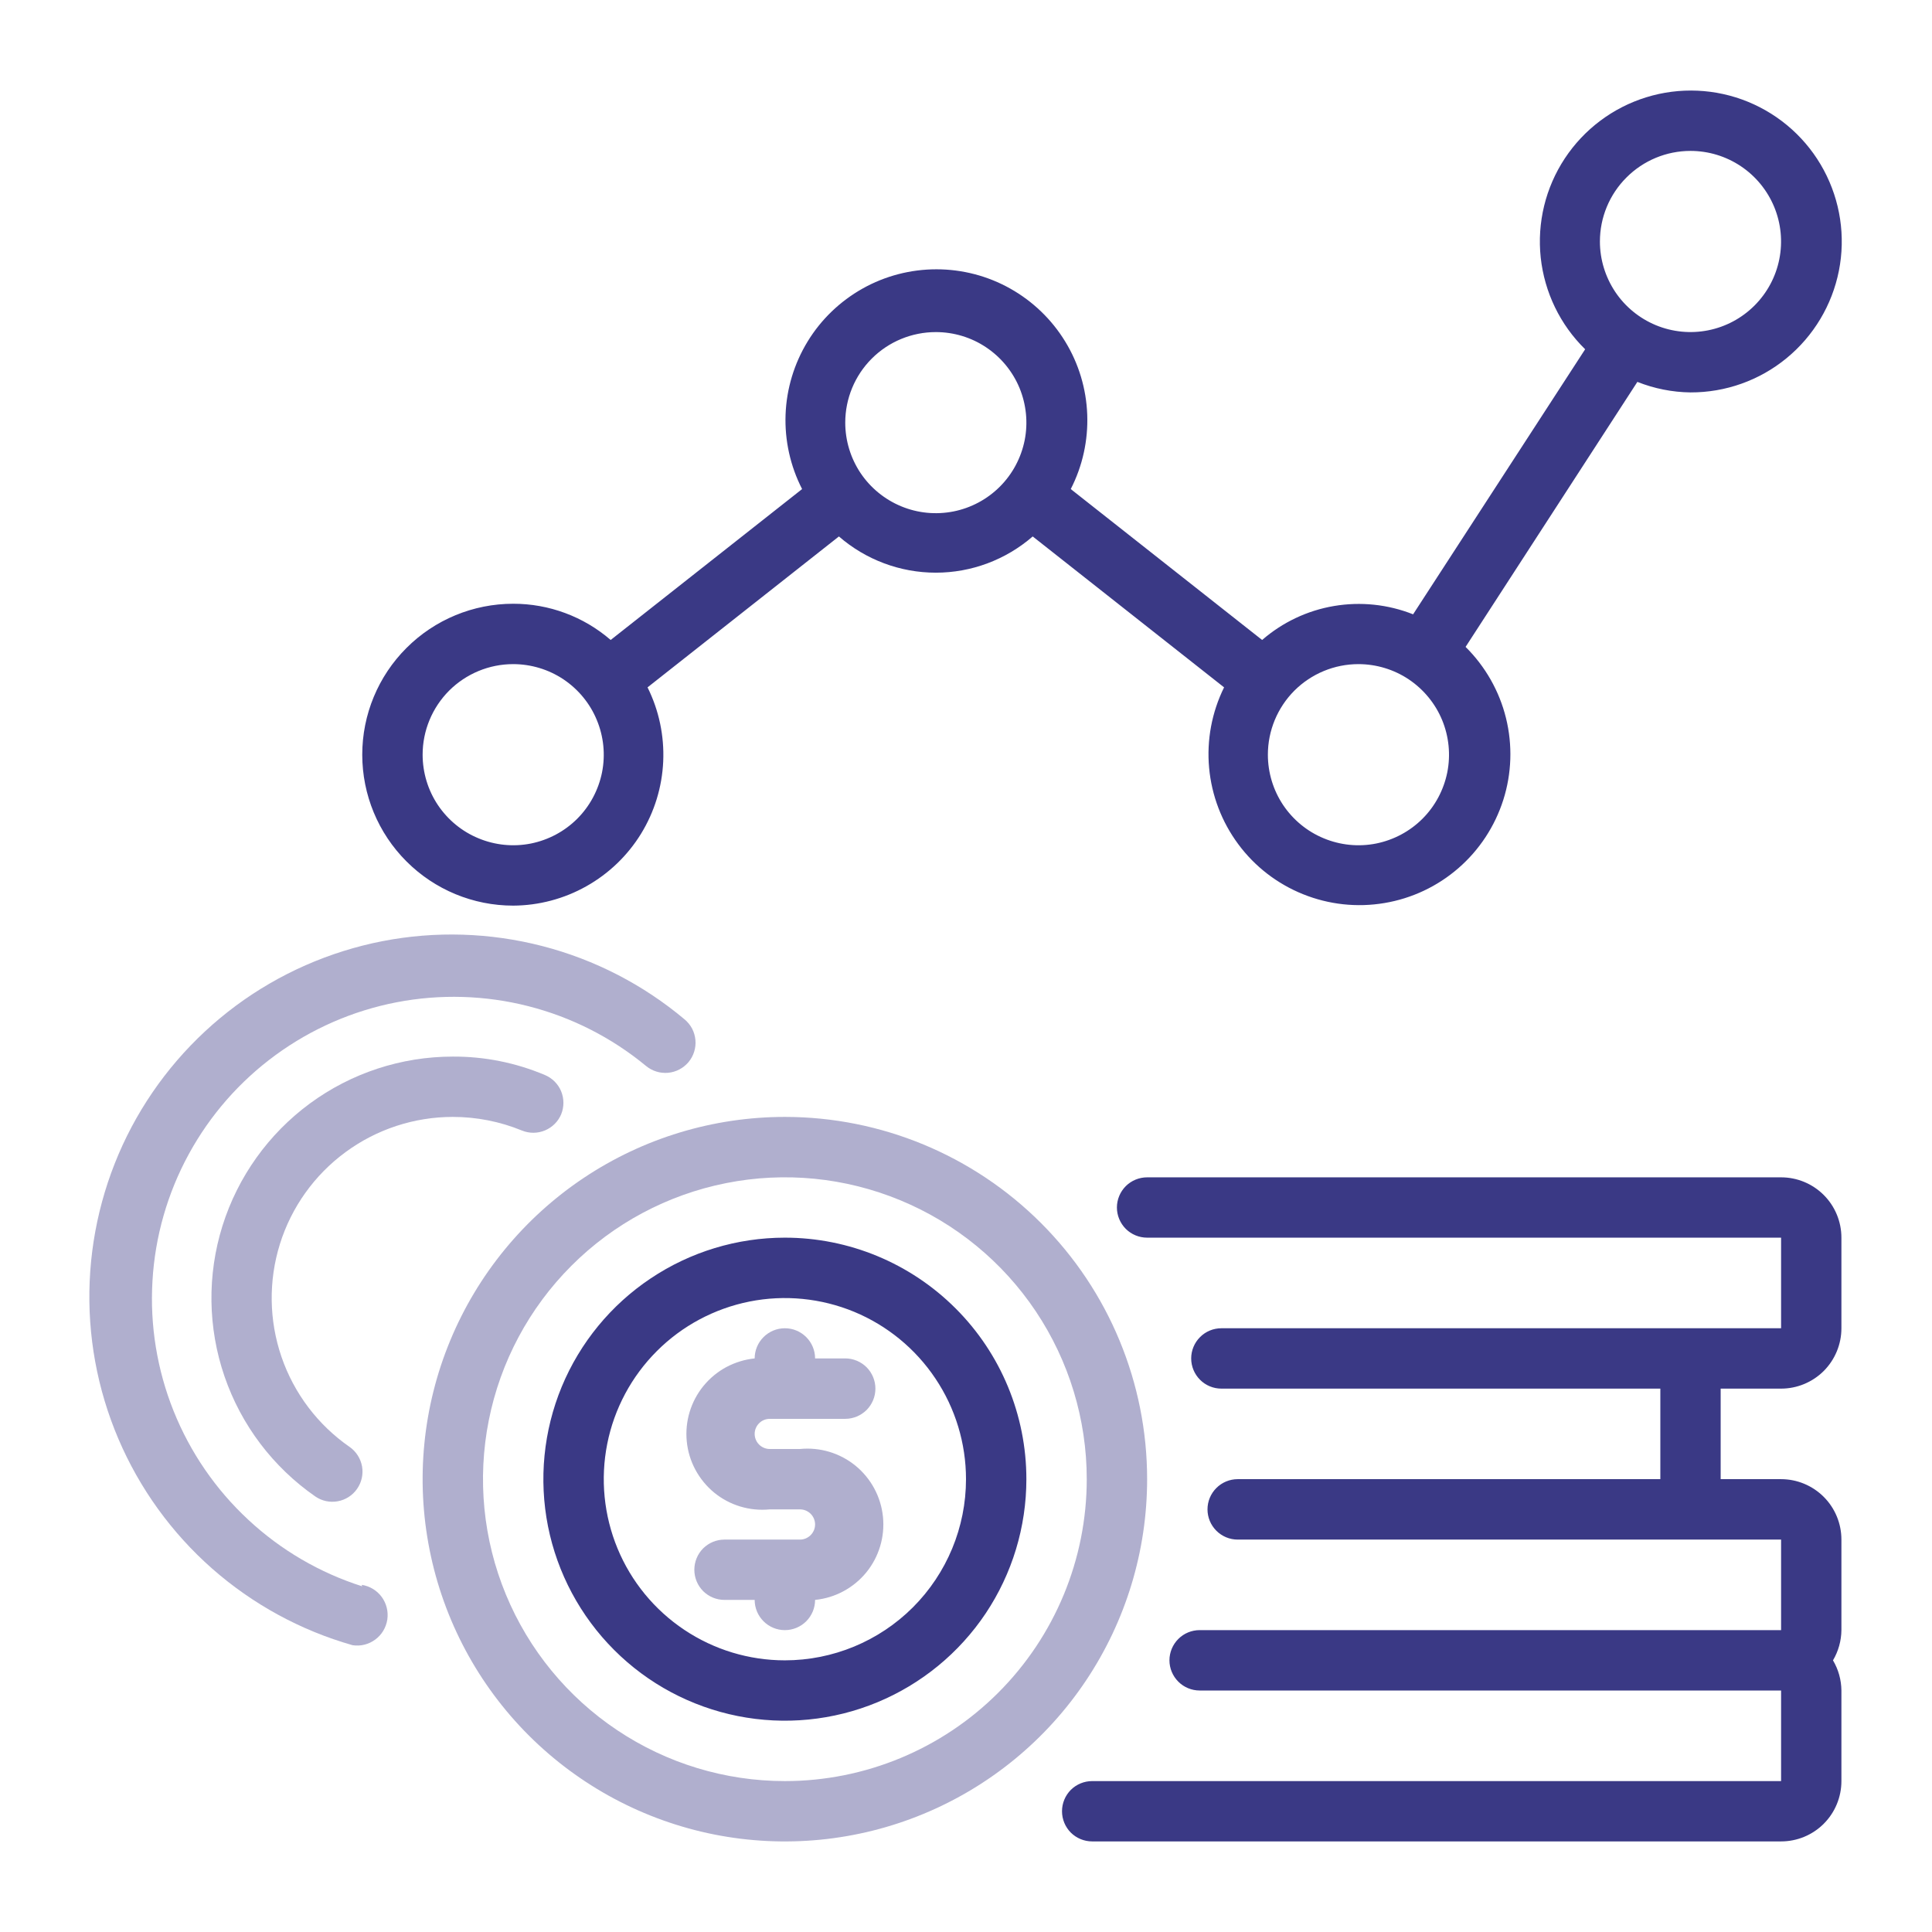
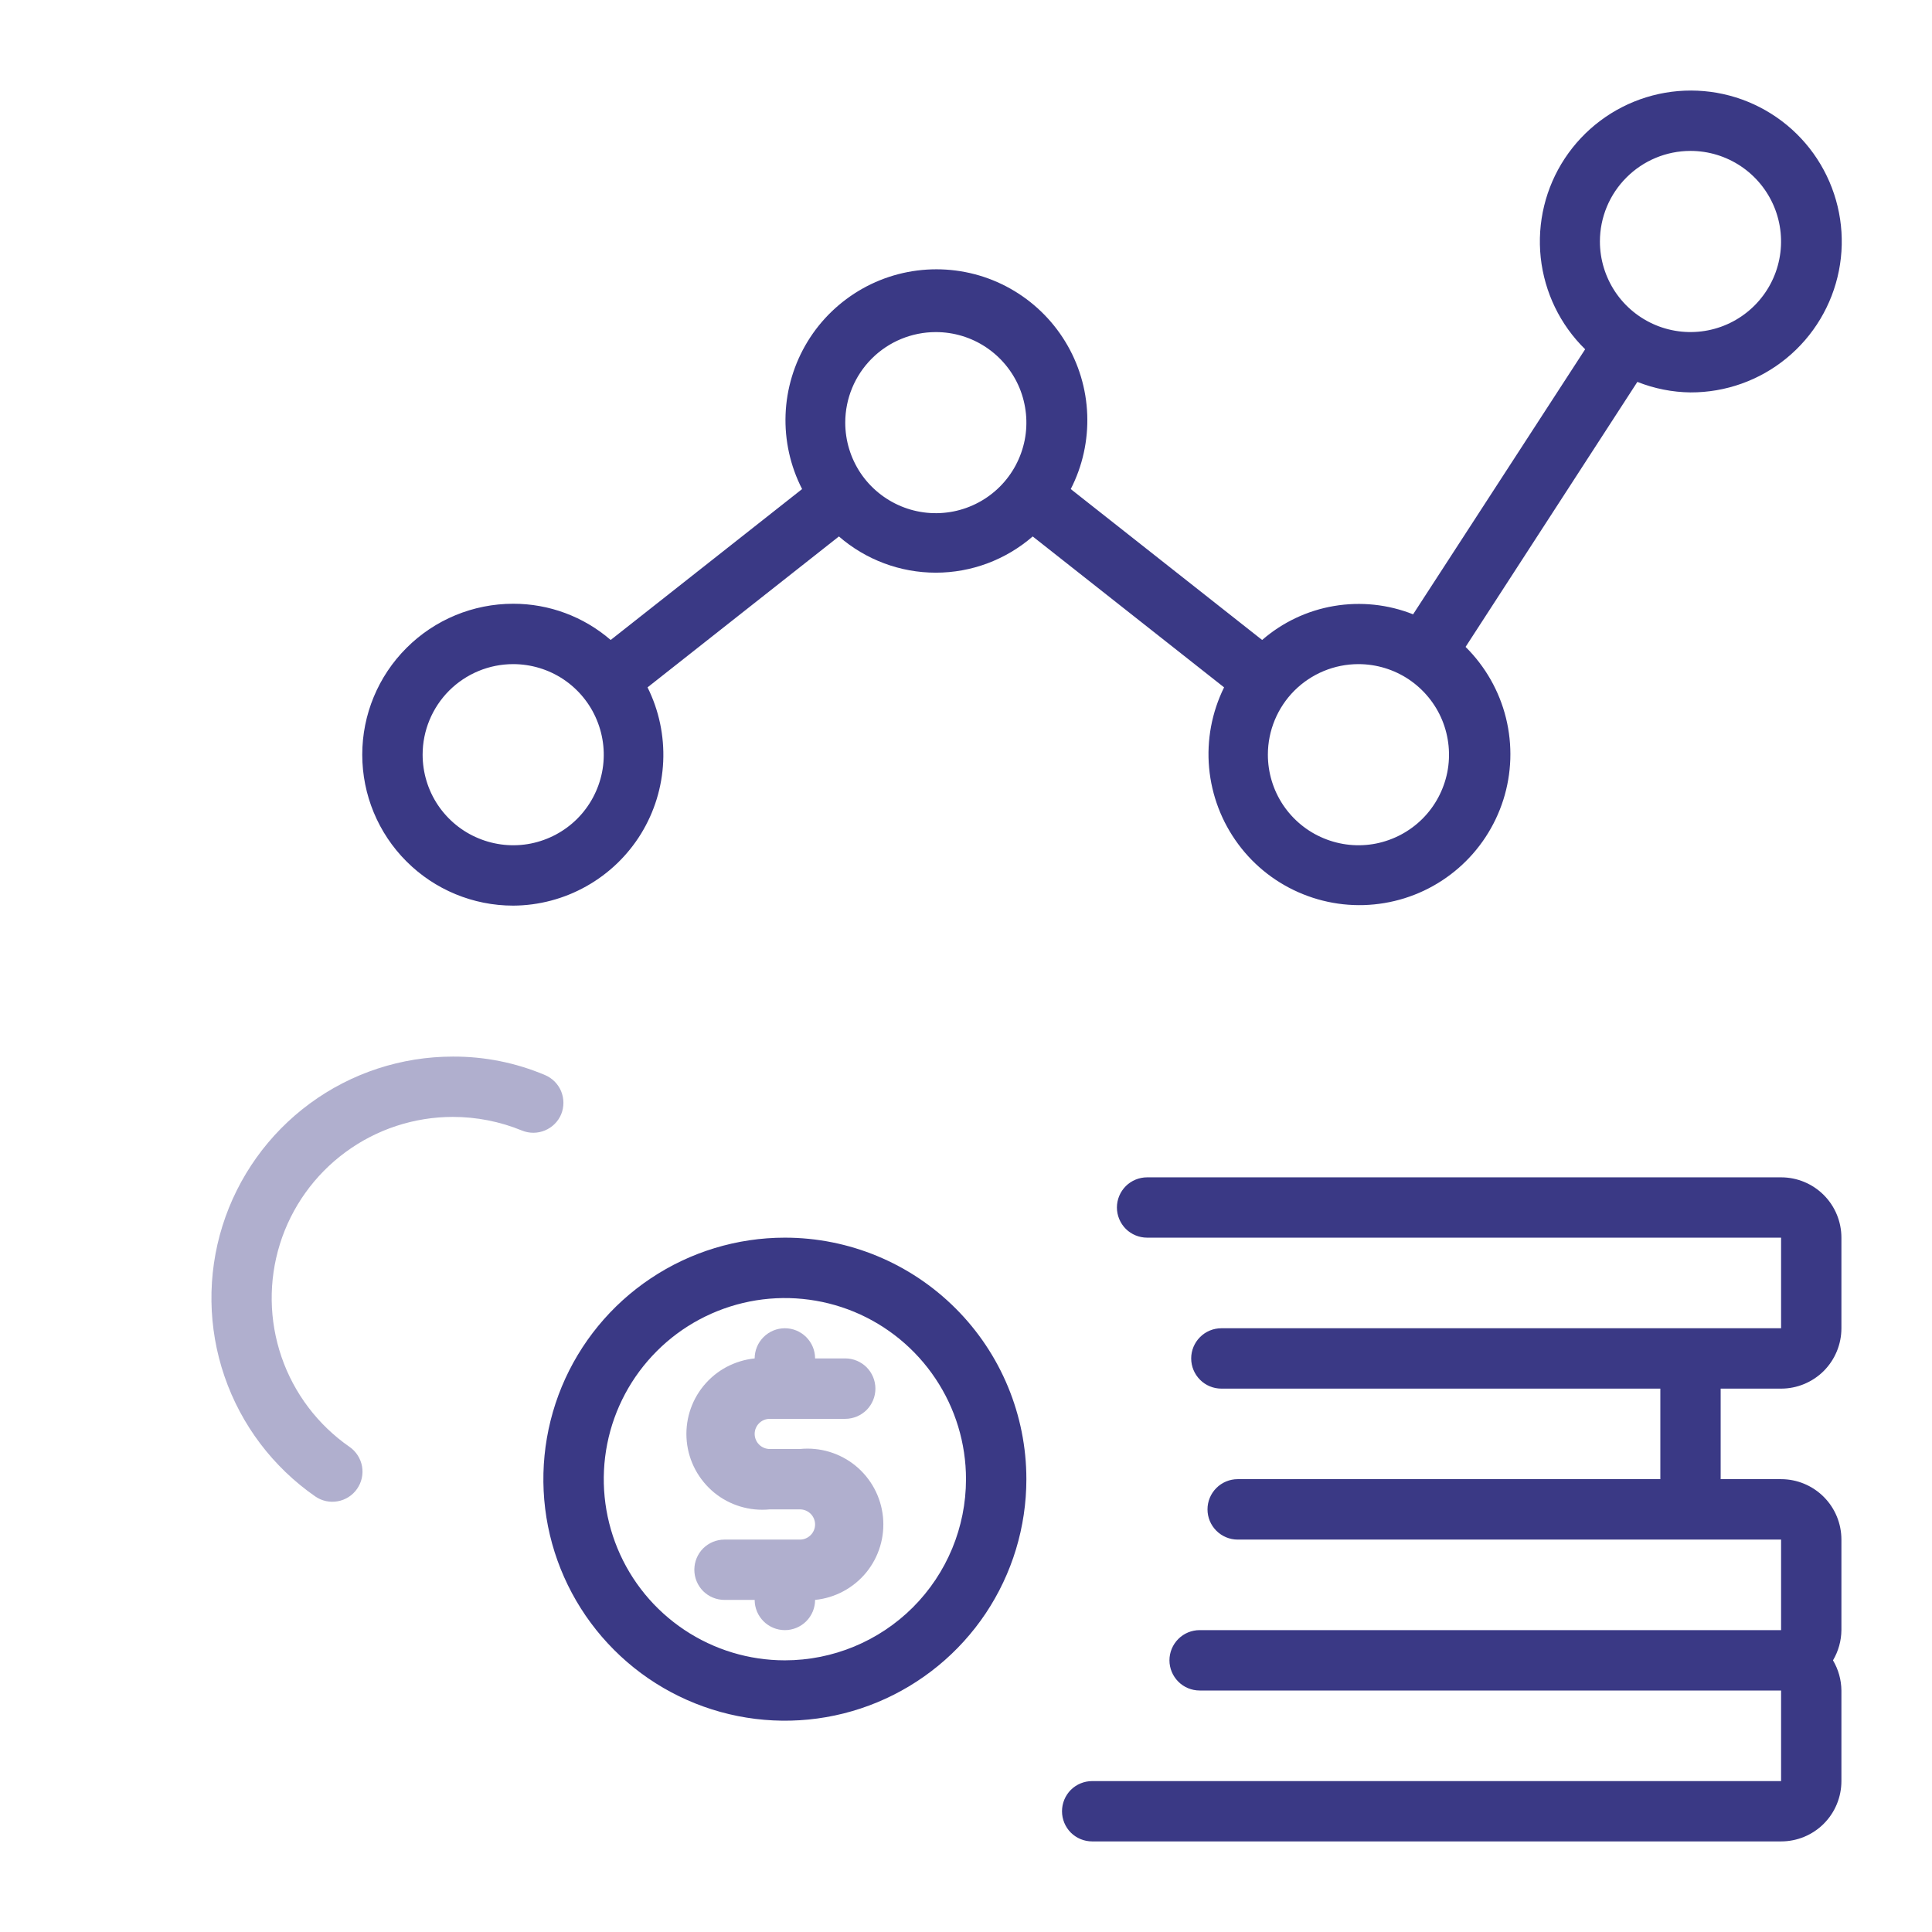
<svg xmlns="http://www.w3.org/2000/svg" width="36" height="36" viewBox="0 0 36 36" fill="none">
  <path d="M33.188 21.938H21.375C21.226 21.938 21.083 21.997 20.977 22.102C20.872 22.208 20.812 22.351 20.812 22.5C20.812 22.649 20.872 22.792 20.977 22.898C21.083 23.003 21.226 23.062 21.375 23.062H33.188V24.75H22.759C22.61 24.75 22.466 24.809 22.361 24.915C22.256 25.02 22.196 25.163 22.196 25.312C22.196 25.462 22.256 25.605 22.361 25.71C22.466 25.816 22.61 25.875 22.759 25.875H30.938V27.562H23.062C22.913 27.562 22.77 27.622 22.665 27.727C22.559 27.833 22.5 27.976 22.5 28.125C22.5 28.274 22.559 28.417 22.665 28.523C22.77 28.628 22.913 28.688 23.062 28.688H33.188V30.375H22.354C22.205 30.375 22.061 30.434 21.956 30.54C21.851 30.645 21.791 30.788 21.791 30.938C21.791 31.087 21.851 31.23 21.956 31.335C22.061 31.441 22.205 31.5 22.354 31.5H33.188V33.188H20.351C20.202 33.188 20.059 33.247 19.953 33.352C19.848 33.458 19.789 33.601 19.789 33.75C19.789 33.899 19.848 34.042 19.953 34.148C20.059 34.253 20.202 34.312 20.351 34.312H33.188C33.486 34.312 33.772 34.194 33.983 33.983C34.194 33.772 34.312 33.486 34.312 33.188V31.5C34.31 31.302 34.256 31.108 34.155 30.938C34.256 30.767 34.31 30.573 34.312 30.375V28.688C34.312 28.389 34.194 28.103 33.983 27.892C33.772 27.681 33.486 27.562 33.188 27.562H32.062V25.875H33.188C33.486 25.875 33.772 25.756 33.983 25.546C34.194 25.334 34.312 25.048 34.312 24.75V23.062C34.312 22.764 34.194 22.478 33.983 22.267C33.772 22.056 33.486 21.938 33.188 21.938ZM9.562 16.875C10.04 16.873 10.51 16.748 10.926 16.514C11.343 16.28 11.693 15.944 11.944 15.537C12.194 15.13 12.337 14.666 12.358 14.188C12.379 13.711 12.279 13.236 12.066 12.808L15.632 9.996C16.133 10.431 16.774 10.671 17.438 10.671C18.101 10.671 18.742 10.431 19.243 9.996L22.809 12.808C22.58 13.272 22.483 13.791 22.53 14.307C22.577 14.822 22.765 15.315 23.074 15.731C23.382 16.147 23.8 16.469 24.28 16.662C24.761 16.856 25.285 16.913 25.796 16.827C26.306 16.742 26.784 16.517 27.175 16.177C27.566 15.838 27.855 15.397 28.012 14.904C28.169 14.41 28.186 13.883 28.062 13.38C27.938 12.877 27.677 12.419 27.309 12.054L30.51 7.116C30.825 7.241 31.161 7.308 31.5 7.312C32.152 7.314 32.785 7.089 33.289 6.675C33.793 6.262 34.138 5.686 34.265 5.046C34.392 4.407 34.292 3.743 33.983 3.168C33.675 2.594 33.176 2.145 32.572 1.897C31.969 1.65 31.298 1.62 30.675 1.813C30.052 2.006 29.516 2.409 29.157 2.953C28.798 3.498 28.64 4.15 28.709 4.799C28.779 5.447 29.071 6.052 29.537 6.508L26.331 11.447C25.863 11.261 25.353 11.208 24.857 11.292C24.361 11.376 23.898 11.595 23.518 11.925L19.952 9.113C20.172 8.684 20.277 8.206 20.259 7.724C20.241 7.243 20.1 6.774 19.848 6.363C19.597 5.952 19.244 5.613 18.824 5.377C18.404 5.141 17.93 5.018 17.449 5.018C16.967 5.018 16.493 5.141 16.073 5.377C15.653 5.613 15.3 5.952 15.049 6.363C14.798 6.774 14.656 7.243 14.638 7.724C14.62 8.206 14.726 8.684 14.946 9.113L11.379 11.925C10.875 11.489 10.23 11.249 9.562 11.25C8.817 11.25 8.101 11.546 7.574 12.074C7.046 12.601 6.75 13.317 6.75 14.062C6.75 14.808 7.046 15.524 7.574 16.051C8.101 16.579 8.817 16.875 9.562 16.875ZM31.5 2.812C31.834 2.812 32.16 2.911 32.438 3.097C32.715 3.282 32.931 3.546 33.059 3.854C33.187 4.163 33.22 4.502 33.155 4.829C33.09 5.157 32.929 5.457 32.693 5.693C32.457 5.929 32.157 6.09 31.829 6.155C31.502 6.22 31.163 6.187 30.854 6.059C30.546 5.931 30.282 5.715 30.097 5.438C29.912 5.16 29.812 4.834 29.812 4.5C29.812 4.052 29.99 3.623 30.307 3.307C30.623 2.99 31.052 2.812 31.5 2.812ZM25.312 12.375C25.646 12.375 25.973 12.474 26.25 12.659C26.527 12.845 26.744 13.108 26.872 13.417C26.999 13.725 27.033 14.064 26.968 14.392C26.902 14.719 26.742 15.02 26.506 15.256C26.27 15.492 25.969 15.652 25.642 15.718C25.314 15.783 24.975 15.749 24.667 15.621C24.358 15.494 24.095 15.277 23.909 15C23.724 14.723 23.625 14.396 23.625 14.062C23.625 13.615 23.803 13.186 24.119 12.869C24.436 12.553 24.865 12.375 25.312 12.375ZM17.438 6.188C17.771 6.188 18.098 6.286 18.375 6.472C18.652 6.657 18.869 6.921 18.997 7.229C19.124 7.538 19.158 7.877 19.093 8.204C19.027 8.532 18.867 8.832 18.631 9.068C18.395 9.304 18.094 9.465 17.767 9.53C17.439 9.595 17.1 9.562 16.792 9.434C16.483 9.306 16.22 9.09 16.034 8.813C15.849 8.535 15.75 8.209 15.75 7.875C15.75 7.427 15.928 6.998 16.244 6.682C16.561 6.365 16.99 6.188 17.438 6.188ZM9.562 12.375C9.896 12.375 10.223 12.474 10.5 12.659C10.777 12.845 10.994 13.108 11.121 13.417C11.249 13.725 11.283 14.064 11.218 14.392C11.152 14.719 10.992 15.02 10.756 15.256C10.52 15.492 10.219 15.652 9.892 15.718C9.564 15.783 9.225 15.749 8.917 15.621C8.608 15.494 8.345 15.277 8.159 15C7.974 14.723 7.875 14.396 7.875 14.062C7.875 13.615 8.053 13.186 8.369 12.869C8.686 12.553 9.115 12.375 9.562 12.375ZM14.625 23.062C13.735 23.062 12.865 23.326 12.125 23.821C11.385 24.315 10.808 25.018 10.467 25.84C10.127 26.663 10.038 27.567 10.211 28.44C10.385 29.313 10.814 30.115 11.443 30.744C12.072 31.374 12.874 31.802 13.747 31.976C14.62 32.15 15.525 32.061 16.347 31.72C17.169 31.379 17.872 30.803 18.367 30.063C18.861 29.323 19.125 28.453 19.125 27.562C19.125 26.369 18.651 25.224 17.807 24.381C16.963 23.537 15.819 23.062 14.625 23.062ZM14.625 30.938C13.957 30.938 13.305 30.74 12.75 30.369C12.195 29.998 11.762 29.471 11.507 28.854C11.252 28.237 11.185 27.559 11.315 26.904C11.445 26.249 11.767 25.648 12.239 25.176C12.71 24.704 13.312 24.383 13.967 24.252C14.621 24.122 15.3 24.189 15.917 24.444C16.533 24.7 17.06 25.132 17.431 25.688C17.802 26.242 18 26.895 18 27.562C18 28.458 17.644 29.316 17.012 29.949C16.379 30.582 15.52 30.938 14.625 30.938Z" fill="#3A3985" />
-   <path opacity="0.4" d="M14.625 20.812C13.29 20.812 11.985 21.208 10.875 21.95C9.765 22.692 8.9 23.746 8.389 24.979C7.878 26.213 7.744 27.57 8.005 28.879C8.265 30.189 8.908 31.392 9.852 32.336C10.796 33.279 11.999 33.922 13.308 34.183C14.617 34.443 15.975 34.31 17.208 33.799C18.442 33.288 19.496 32.423 20.237 31.313C20.979 30.203 21.375 28.898 21.375 27.562C21.375 25.772 20.664 24.055 19.398 22.79C18.132 21.524 16.415 20.812 14.625 20.812ZM14.625 33.188C13.512 33.188 12.425 32.858 11.5 32.239C10.575 31.621 9.854 30.743 9.428 29.715C9.002 28.687 8.891 27.556 9.108 26.465C9.325 25.374 9.861 24.372 10.648 23.585C11.434 22.798 12.437 22.263 13.528 22.046C14.619 21.828 15.75 21.94 16.778 22.366C17.805 22.791 18.684 23.512 19.302 24.437C19.92 25.362 20.25 26.45 20.25 27.562C20.25 29.054 19.657 30.485 18.602 31.54C17.548 32.595 16.117 33.188 14.625 33.188Z" fill="#3A3985" />
  <path opacity="0.4" d="M14.344 26.438H15.75C15.899 26.438 16.042 26.378 16.148 26.273C16.253 26.167 16.312 26.024 16.312 25.875C16.312 25.726 16.253 25.583 16.148 25.477C16.042 25.372 15.899 25.312 15.75 25.312H15.188C15.188 25.163 15.128 25.02 15.023 24.915C14.917 24.809 14.774 24.75 14.625 24.75C14.476 24.75 14.333 24.809 14.227 24.915C14.122 25.02 14.062 25.163 14.062 25.312C13.878 25.331 13.699 25.386 13.535 25.473C13.371 25.561 13.227 25.68 13.109 25.824C12.872 26.114 12.76 26.486 12.797 26.859C12.815 27.044 12.87 27.223 12.958 27.387C13.046 27.55 13.165 27.695 13.308 27.813C13.598 28.05 13.971 28.162 14.344 28.125H14.906C14.981 28.125 15.052 28.155 15.105 28.207C15.158 28.26 15.188 28.332 15.188 28.406C15.188 28.481 15.158 28.552 15.105 28.605C15.052 28.658 14.981 28.688 14.906 28.688H13.5C13.351 28.688 13.208 28.747 13.102 28.852C12.997 28.958 12.938 29.101 12.938 29.25C12.938 29.399 12.997 29.542 13.102 29.648C13.208 29.753 13.351 29.812 13.5 29.812H14.062C14.062 29.962 14.122 30.105 14.227 30.21C14.333 30.316 14.476 30.375 14.625 30.375C14.774 30.375 14.917 30.316 15.023 30.21C15.128 30.105 15.188 29.962 15.188 29.812C15.56 29.775 15.903 29.591 16.141 29.301C16.378 29.011 16.49 28.639 16.453 28.266C16.416 27.893 16.232 27.55 15.942 27.312C15.652 27.075 15.279 26.963 14.906 27H14.344C14.269 27 14.198 26.97 14.145 26.918C14.092 26.865 14.062 26.793 14.062 26.719C14.062 26.644 14.092 26.573 14.145 26.52C14.198 26.467 14.269 26.438 14.344 26.438ZM8.438 20.812C8.879 20.812 9.317 20.898 9.726 21.066C9.863 21.122 10.017 21.121 10.154 21.064C10.291 21.007 10.4 20.899 10.457 20.762C10.513 20.625 10.512 20.471 10.456 20.334C10.399 20.197 10.29 20.088 10.153 20.031C9.61 19.802 9.027 19.685 8.438 19.688C7.479 19.688 6.546 19.994 5.774 20.562C5.002 21.13 4.432 21.929 4.145 22.843C3.859 23.758 3.872 24.74 4.183 25.646C4.494 26.553 5.086 27.336 5.873 27.883C5.995 27.968 6.146 28.001 6.293 27.974C6.439 27.948 6.569 27.865 6.654 27.742C6.739 27.62 6.772 27.469 6.746 27.323C6.719 27.176 6.636 27.046 6.514 26.961C5.923 26.551 5.478 25.963 5.245 25.283C5.012 24.603 5.002 23.866 5.216 23.18C5.431 22.493 5.859 21.894 6.439 21.468C7.018 21.042 7.718 20.812 8.438 20.812Z" fill="#3A3985" />
-   <path opacity="0.4" d="M6.75 29.559C5.96 29.308 5.235 28.885 4.628 28.32C4.02 27.756 3.545 27.064 3.236 26.295C2.927 25.525 2.792 24.697 2.841 23.869C2.889 23.041 3.12 22.235 3.517 21.507C3.914 20.779 4.467 20.147 5.137 19.658C5.806 19.169 6.576 18.833 7.39 18.676C8.204 18.519 9.043 18.544 9.846 18.749C10.65 18.954 11.398 19.334 12.037 19.862C12.094 19.909 12.16 19.945 12.231 19.967C12.301 19.989 12.376 19.996 12.449 19.99C12.523 19.983 12.594 19.962 12.66 19.927C12.725 19.893 12.783 19.846 12.831 19.789C12.878 19.732 12.914 19.666 12.935 19.596C12.957 19.525 12.965 19.451 12.958 19.377C12.951 19.303 12.93 19.232 12.896 19.166C12.861 19.101 12.814 19.043 12.758 18.996C11.987 18.348 11.082 17.881 10.107 17.629C9.133 17.377 8.115 17.345 7.127 17.537C6.139 17.73 5.206 18.14 4.397 18.739C3.589 19.338 2.924 20.11 2.452 20.999C1.981 21.888 1.714 22.872 1.671 23.877C1.628 24.883 1.811 25.885 2.206 26.811C2.601 27.737 3.197 28.562 3.952 29.228C4.708 29.893 5.602 30.381 6.57 30.656C6.719 30.679 6.871 30.641 6.992 30.551C7.114 30.462 7.194 30.327 7.217 30.178C7.239 30.029 7.201 29.877 7.112 29.756C7.022 29.634 6.888 29.554 6.739 29.531L6.75 29.559Z" fill="#3A3985" />
</svg>